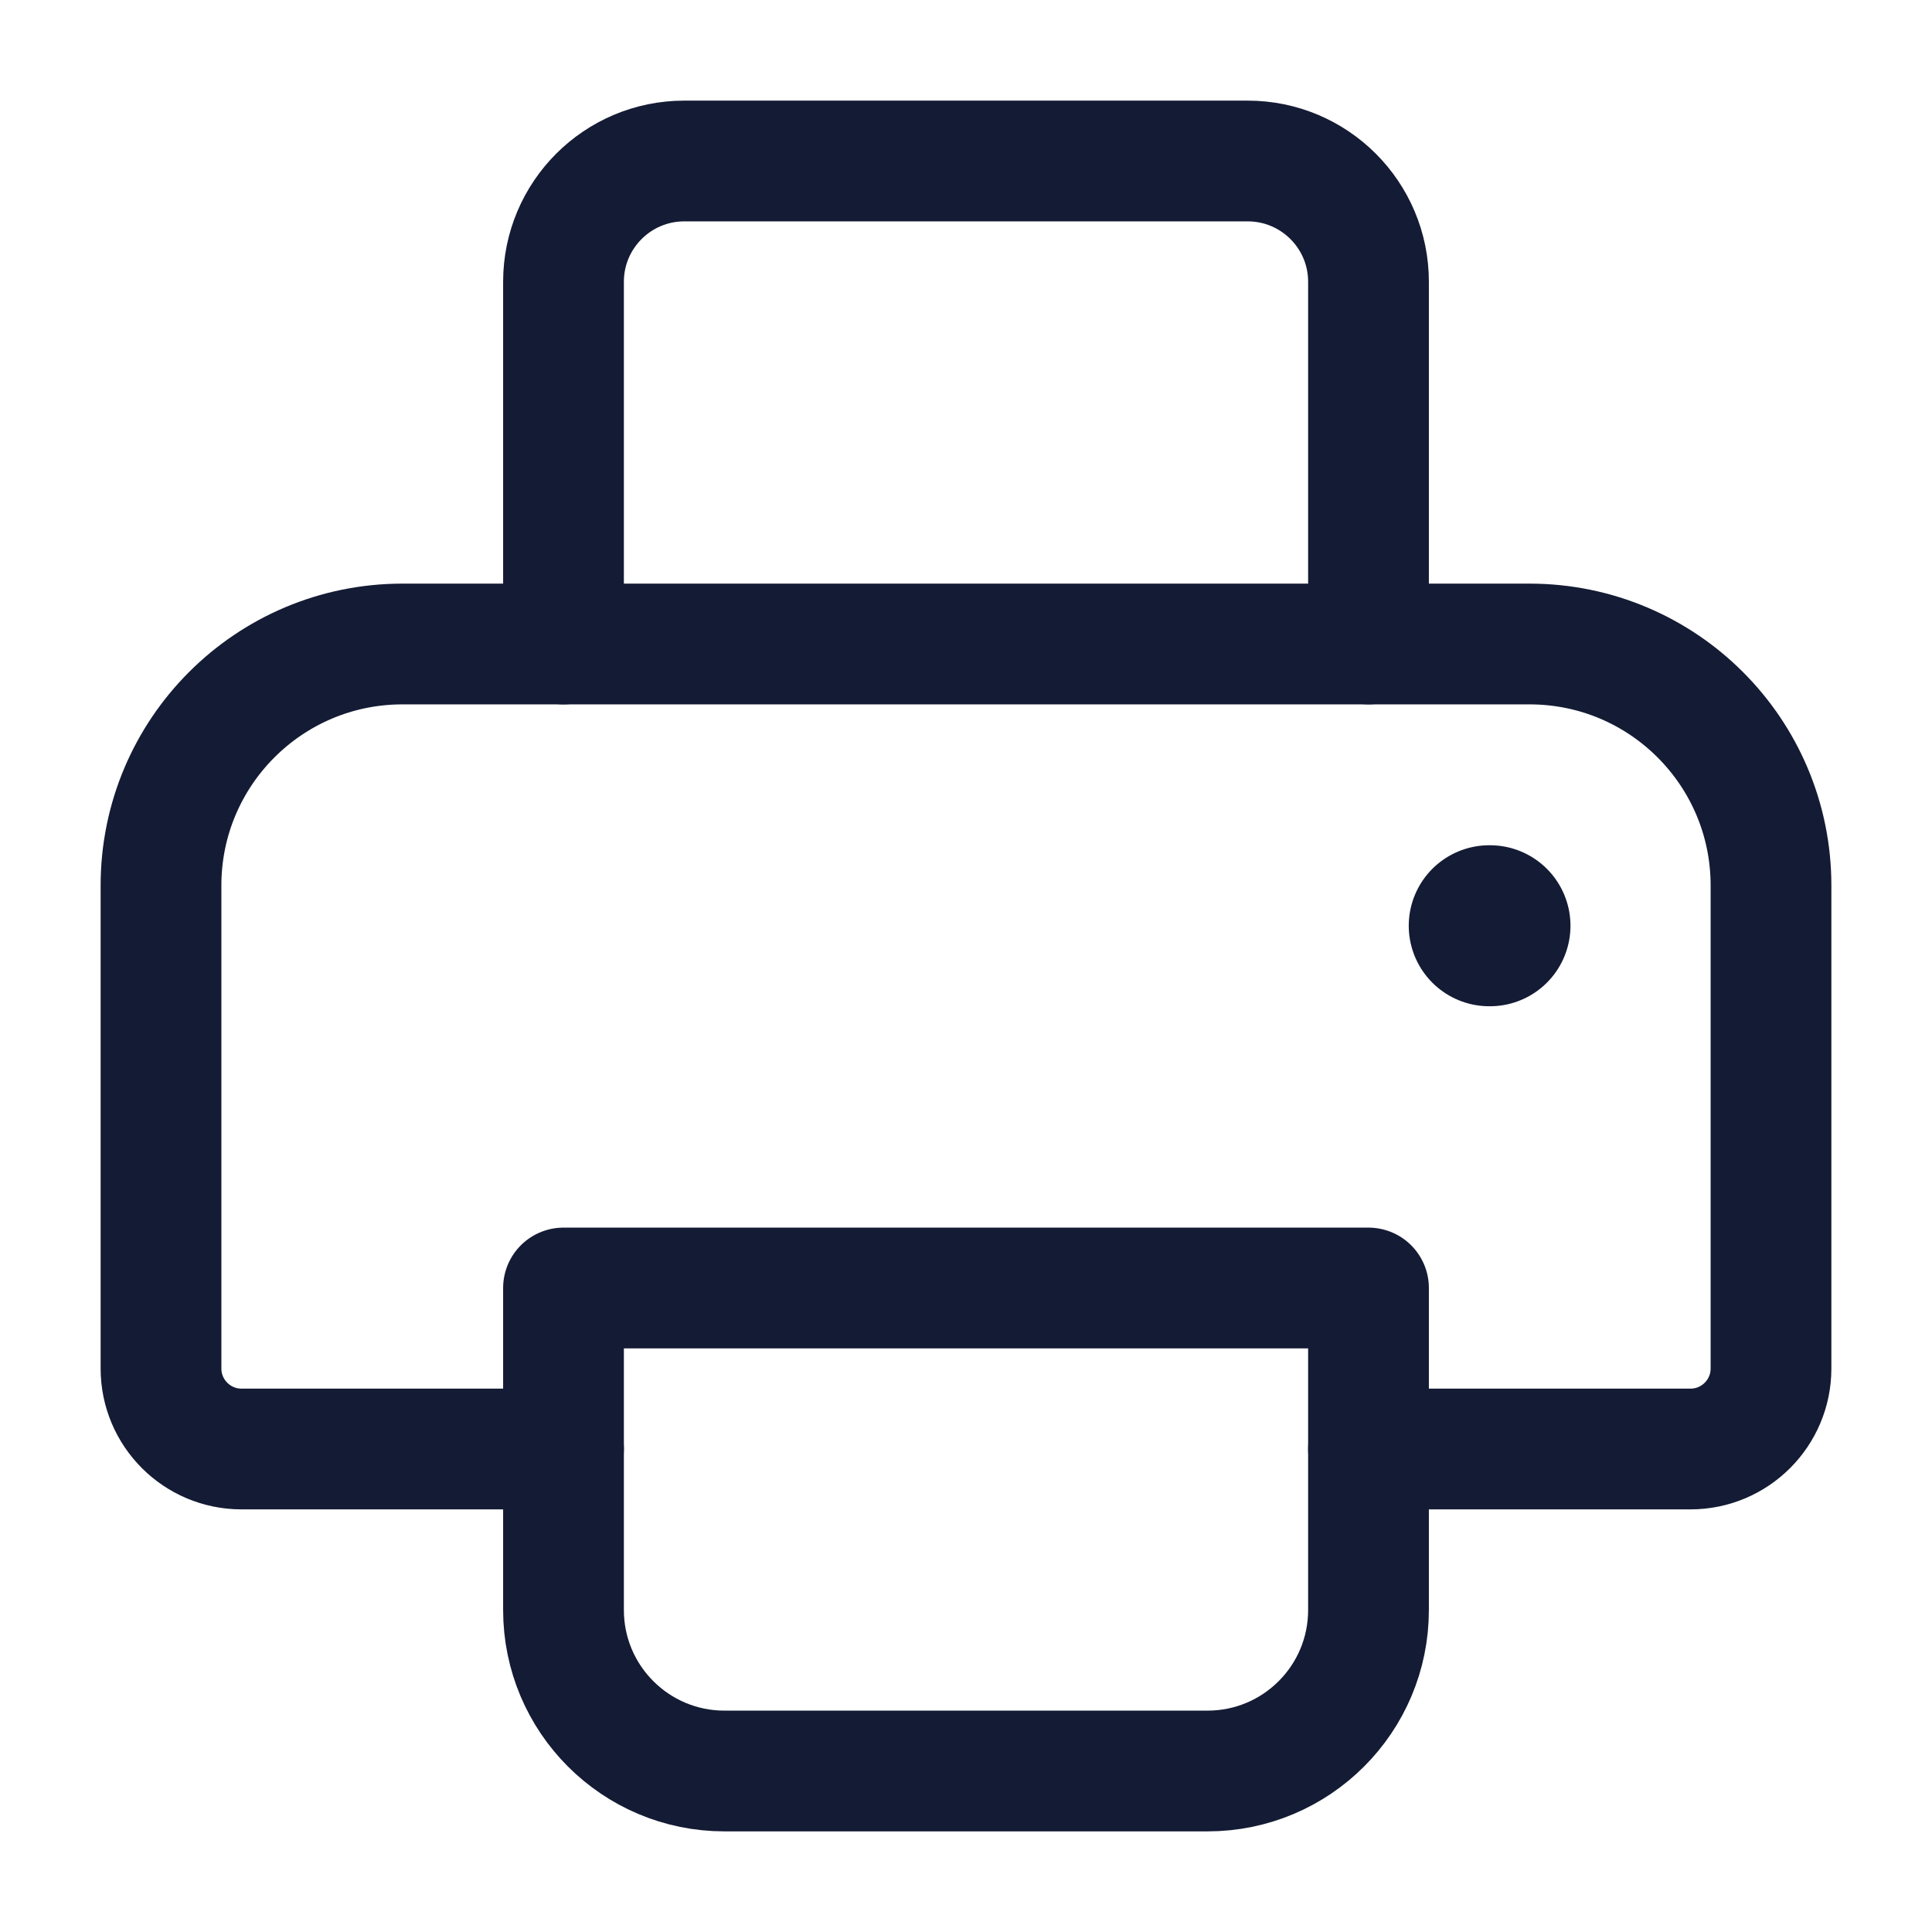
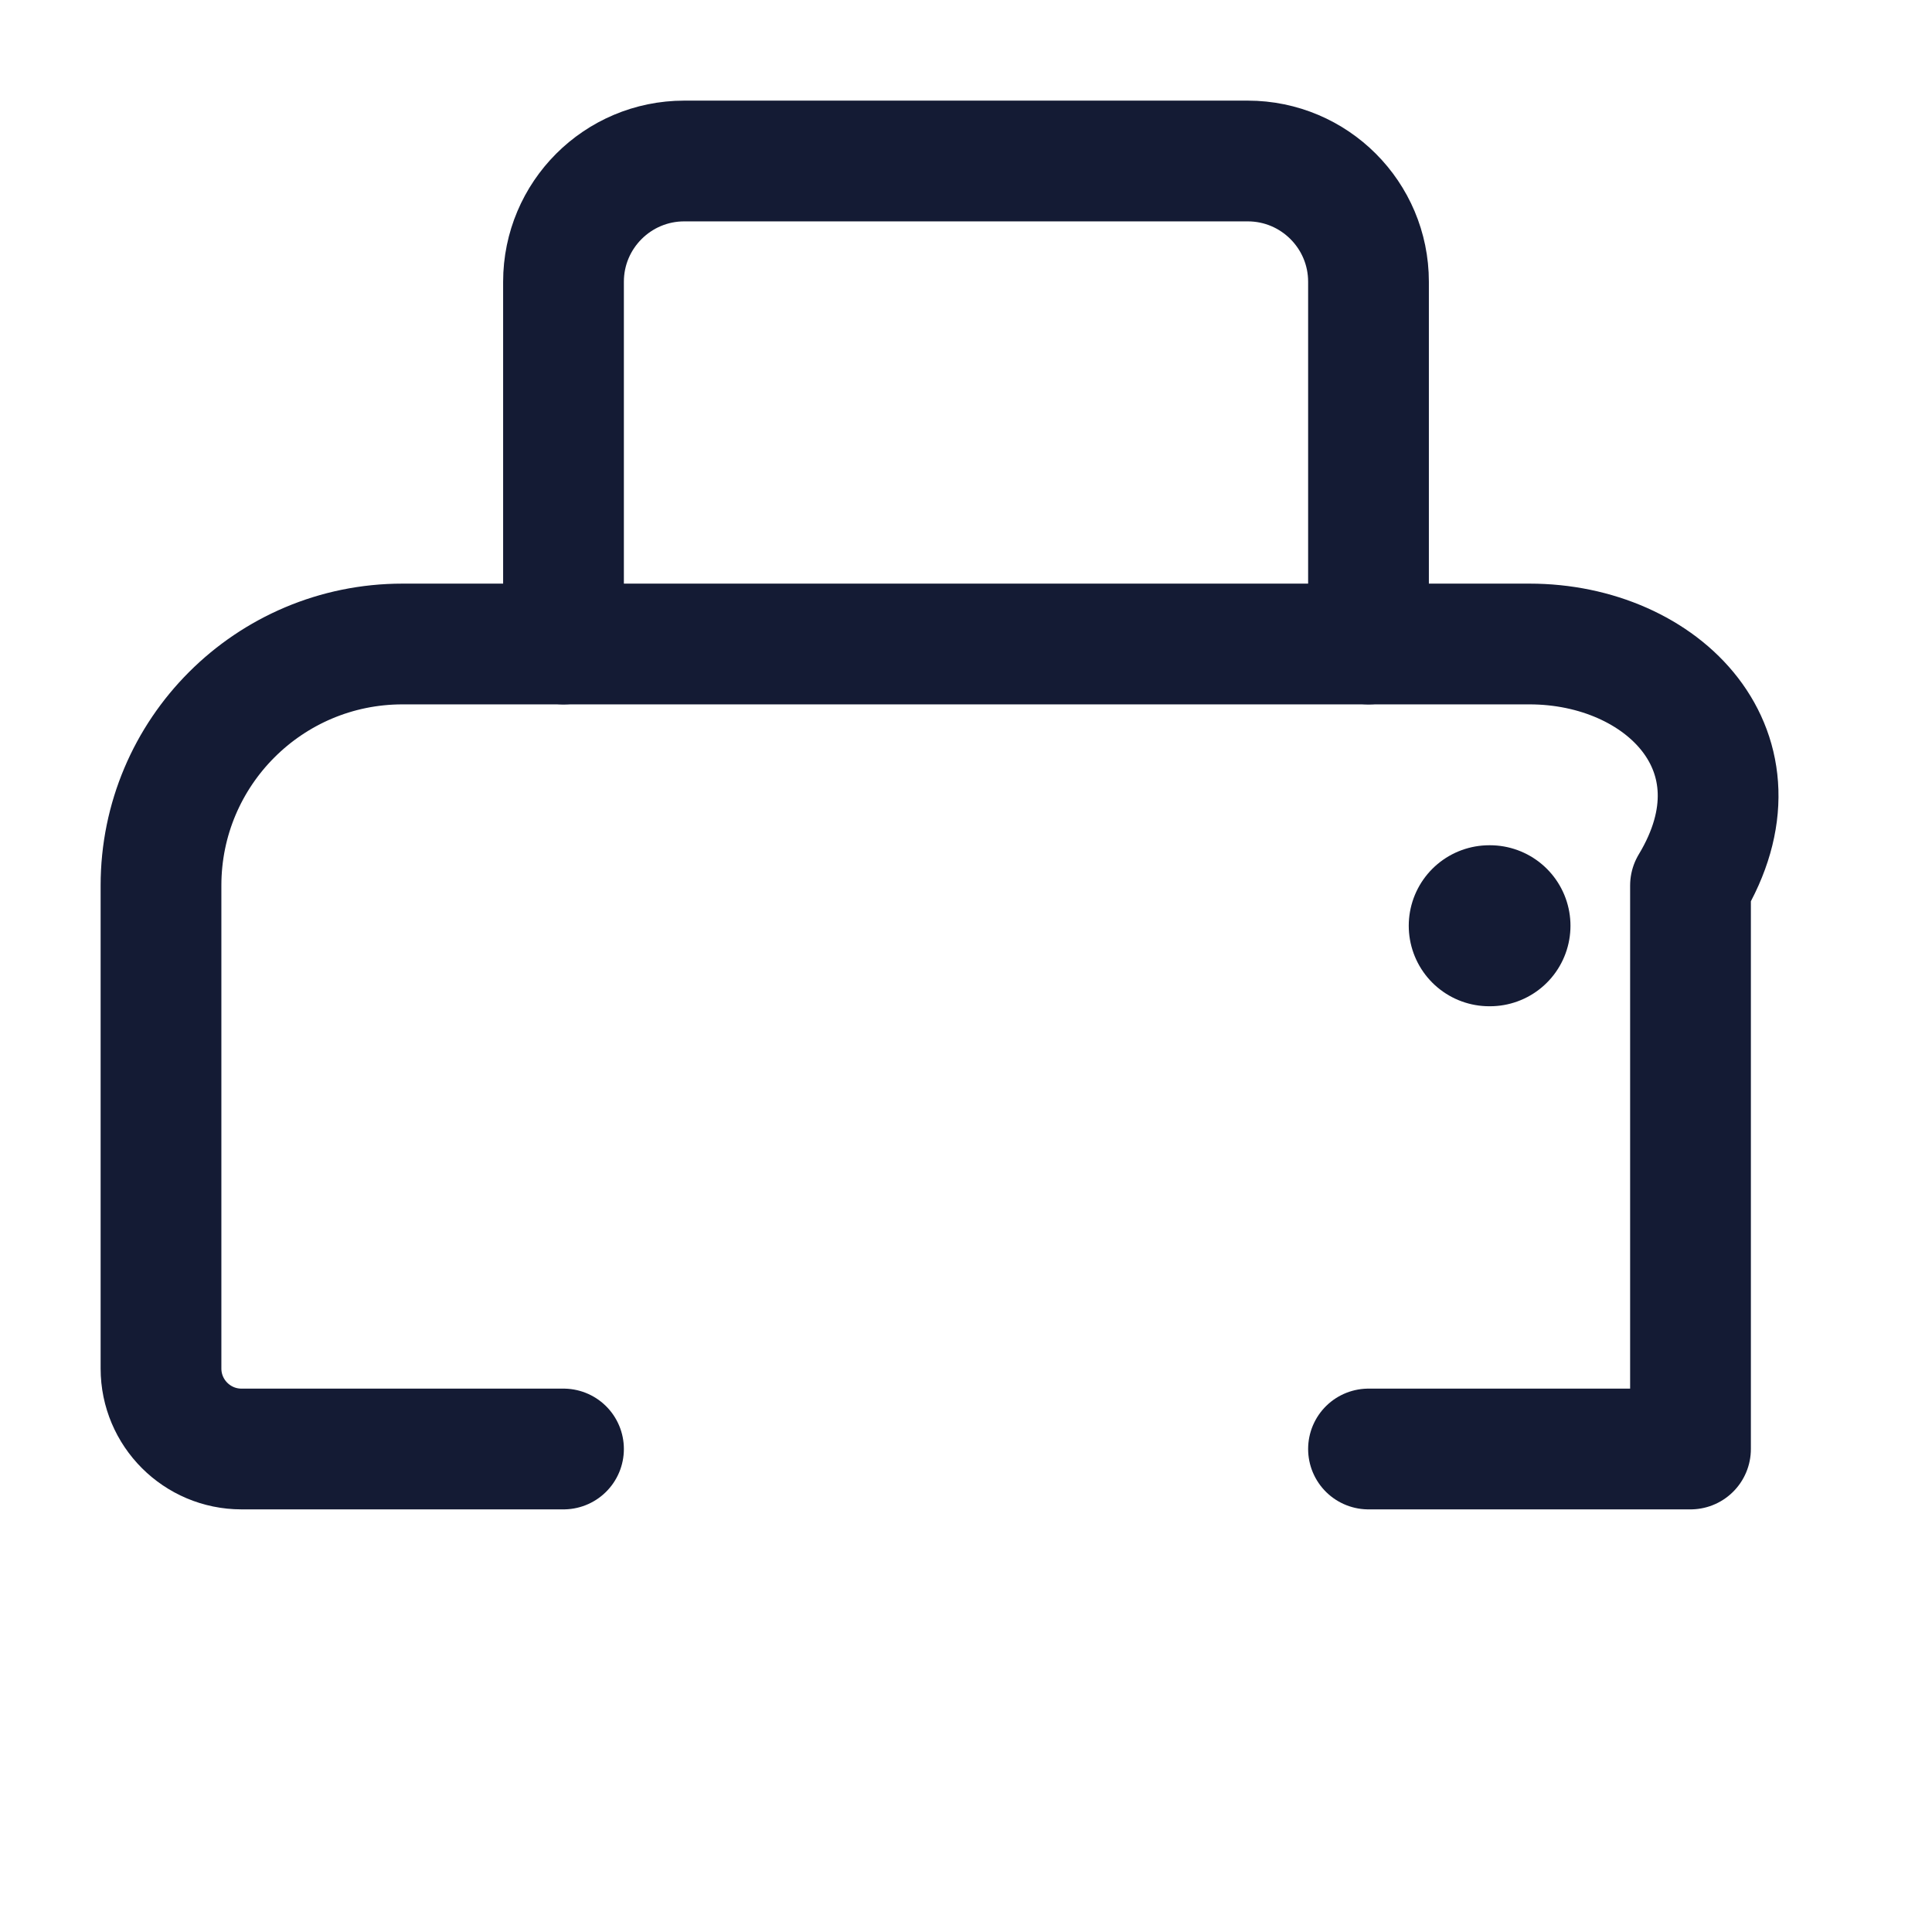
<svg xmlns="http://www.w3.org/2000/svg" width="24" height="24" viewBox="0 0 24 24" fill="none">
-   <path d="M17 18H21C21.552 18 22 17.552 22 17V11C22 9.343 20.657 8 19 8H5C3.343 8 2 9.343 2 11V17C2 17.552 2.448 18 3 18H7" stroke="#141B34" stroke-width="1.5" stroke-linecap="round" stroke-linejoin="round" />
+   <path d="M17 18H21V11C22 9.343 20.657 8 19 8H5C3.343 8 2 9.343 2 11V17C2 17.552 2.448 18 3 18H7" stroke="#141B34" stroke-width="1.5" stroke-linecap="round" stroke-linejoin="round" />
  <path d="M18.5 11.5H18.509" stroke="#141B34" stroke-width="2" stroke-linecap="round" stroke-linejoin="round" />
  <path d="M17 8V3.5C17 2.672 16.328 2 15.5 2H8.5C7.672 2 7 2.672 7 3.5V8" stroke="#141B34" stroke-width="1.5" stroke-linecap="round" stroke-linejoin="round" />
-   <path d="M17 16V20C17 21.105 16.105 22 15 22H9C7.895 22 7 21.105 7 20V16H17Z" stroke="#141B34" stroke-width="1.5" stroke-linecap="round" stroke-linejoin="round" />
</svg>